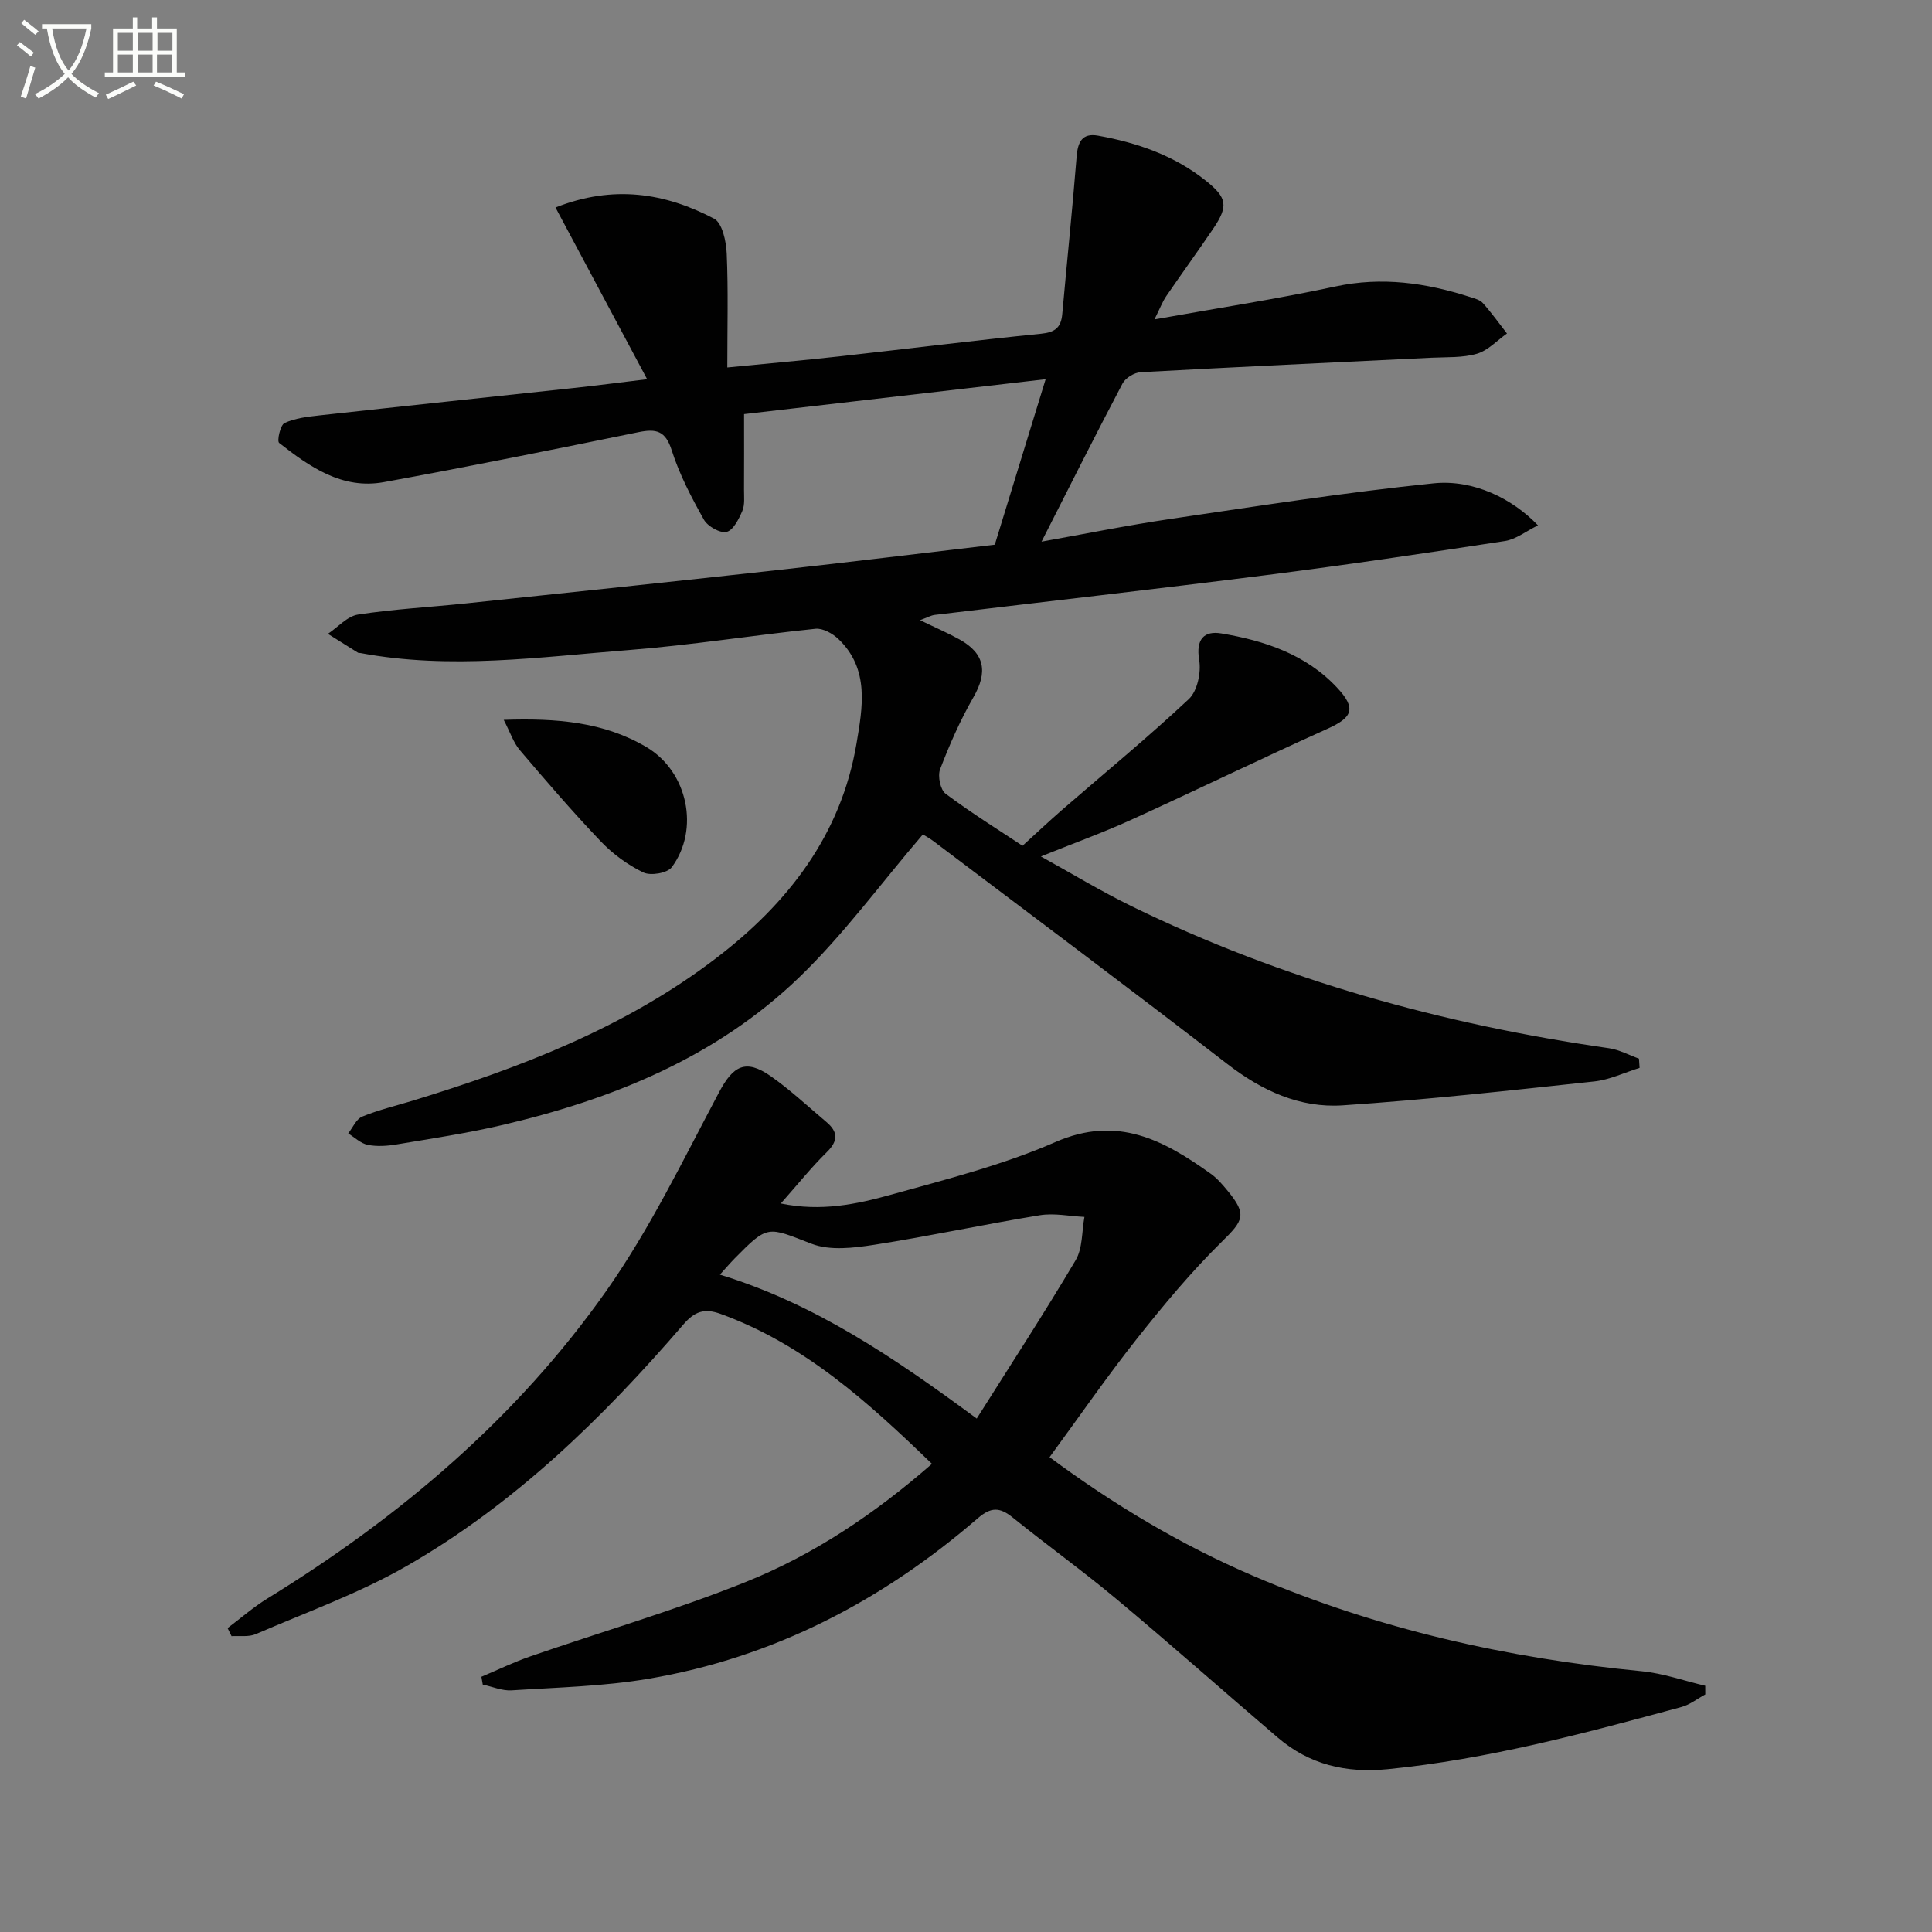
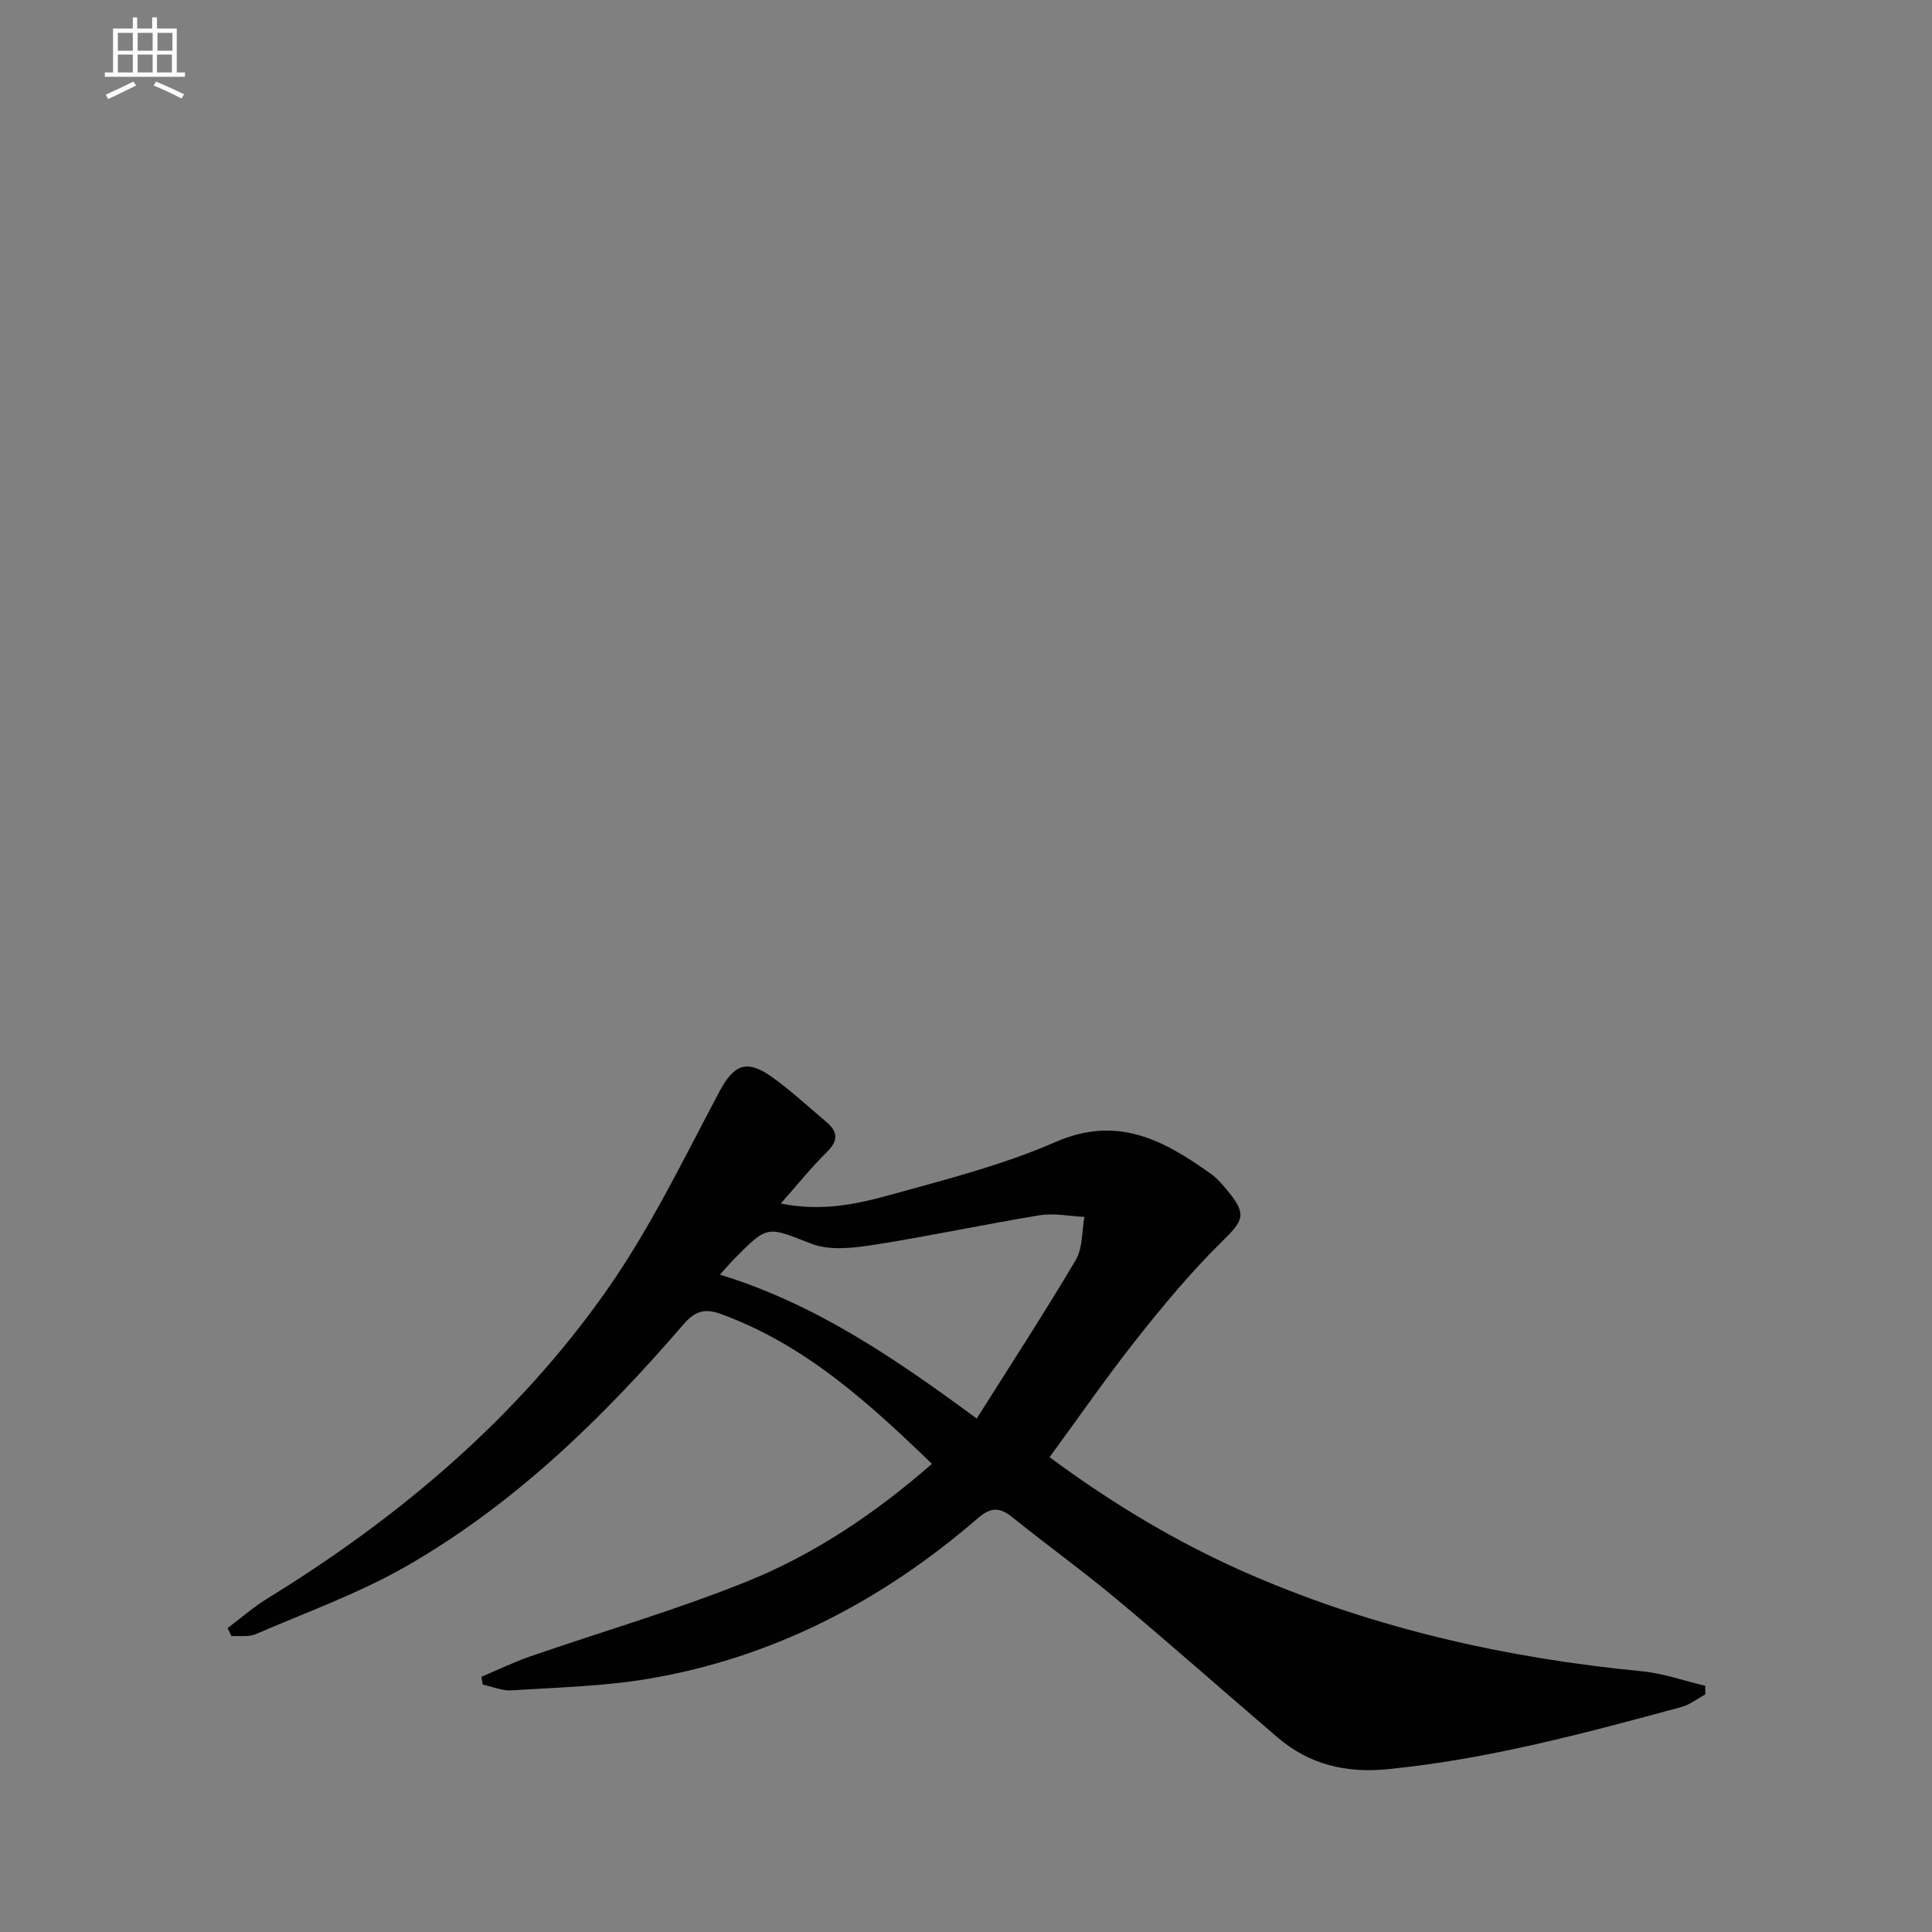
<svg xmlns="http://www.w3.org/2000/svg" enable-background="new 0 0 400 400" viewBox="0 0 400 400">
  <rect x="0" y="0" width="400" height="400" fill="#808080" stroke="none" />
-   <path d="m6.4 11.7c-1-.8-1.9-1.6-2.9-2.3l.6-.7c.9.7 1.9 1.4 2.9 2.2zm-2.1 8.3c.7-2.1 1.4-4.2 2-6.4.2.1.6.3 1 .4-.7 2.3-1.3 4.4-1.9 6.4zm3-12.8c-1.1-.9-2.1-1.7-2.9-2.4l.6-.7c1 .8 2 1.5 3 2.4zm1.4-1.3v-.9h10.2v.9c-.9 4.2-2.3 7.3-4.1 9.4 1.3 1.4 3.2 2.7 5.7 4-.2.2-.4.5-.7.9-2.5-1.4-4.4-2.7-5.7-4.2-1.4 1.5-3.5 3-6.1 4.4 0 0 0 0-.1-.1-.3-.4-.5-.7-.7-.8 2.7-1.3 4.7-2.8 6.2-4.2-1.8-2.2-3-5.3-3.7-9.4zm9.2 0h-7.1c.6 3.8 1.7 6.7 3.4 8.7 1.7-2 2.9-4.8 3.7-8.7z" fill="#fbfcfa" />
  <path d="m31.6 3.6h.9v2.3h4.1v9.1h1.7v.9h-16.6v-.9h1.7v-9.1h4.1v-2.3h.9v2.3h3.1v-2.3zm-4 13.3.6.8c-1.9.9-3.8 1.9-5.8 2.8-.2-.3-.3-.6-.5-.9 2-.9 3.9-1.8 5.7-2.7zm-3.2-10.1v3.7h3.1v-3.7zm0 4.5v3.7h3.1v-3.7zm4.1-4.5v3.7h3.1v-3.7zm0 4.5v3.7h3.1v-3.7zm9.1 9.1c-2.1-1.1-4.1-2-5.8-2.7l.5-.8c2.2.9 4.1 1.8 5.8 2.6zm-1.9-13.6h-3.1v3.7h3.1zm-3.2 4.5v3.7h3.1v-3.7z" fill="#fbfcfa" />
  <g fill="#010101">
-     <path d="m133.98 78.51c-6.53-12.25-12.65-23.71-18.97-35.55 12-4.75 22.69-3.01 32.83 2.31 1.71.9 2.51 4.72 2.62 7.24.33 7.58.12 15.18.12 23.57 8.64-.85 16-1.49 23.35-2.31 13.87-1.54 27.71-3.28 41.59-4.67 2.92-.29 4.16-1.27 4.41-4.09.97-10.85 2.1-21.69 2.97-32.55.24-3.03 1.11-4.97 4.45-4.37 8.11 1.46 15.75 4.09 22.3 9.32 4.4 3.52 4.73 5.22 1.51 9.97-3.17 4.68-6.5 9.25-9.69 13.92-.81 1.19-1.33 2.59-2.45 4.83 13.11-2.35 25.37-4.22 37.47-6.82 9.63-2.07 18.75-.75 27.86 2.18.94.3 2.07.59 2.67 1.27 1.78 1.99 3.34 4.18 4.98 6.29-2.06 1.45-3.93 3.52-6.22 4.19-2.94.86-6.21.67-9.35.82-20.09.98-40.18 1.9-60.26 3-1.32.07-3.14 1.18-3.75 2.32-5.7 10.82-11.18 21.74-16.78 32.76 8.49-1.51 17.69-3.38 26.96-4.74 18.03-2.66 36.07-5.47 54.19-7.33 8.28-.85 16.34 3.16 21.63 8.7-2.48 1.21-4.55 2.89-6.83 3.24-16.4 2.51-32.82 4.95-49.28 7.04-22.91 2.91-45.85 5.5-68.78 8.26-.8.1-1.55.54-3.04 1.09 3.06 1.49 5.67 2.61 8.15 3.98 5.29 2.93 5.89 6.78 2.89 11.99-2.72 4.73-4.94 9.79-6.89 14.89-.54 1.4.05 4.26 1.14 5.08 5.43 4.05 11.21 7.65 15.92 10.77 2.83-2.58 5.45-5.05 8.16-7.41 8.79-7.63 17.8-15.02 26.28-22.97 1.76-1.66 2.57-5.51 2.14-8.07-.73-4.31 1.01-6.11 4.56-5.52 8.95 1.49 17.53 4.33 23.96 11.2 4.09 4.37 3.25 6.21-2.06 8.59-13.61 6.12-27.03 12.66-40.62 18.84-5.86 2.66-11.93 4.86-18.62 7.55 6.21 3.43 12.34 7.15 18.75 10.29 31.31 15.3 64.46 24.47 98.87 29.41 2.13.31 4.14 1.42 6.21 2.16.04.64.09 1.27.13 1.91-3.13.97-6.2 2.47-9.4 2.81-17.34 1.86-34.68 3.79-52.07 4.95-8.87.59-16.71-3.02-23.87-8.55-20.14-15.56-40.54-30.79-60.85-46.14-1.04-.78-2.21-1.38-2.21-1.39-8.71 10.17-16.38 20.71-25.63 29.61-17.22 16.59-38.8 25.3-61.8 30.63-7.1 1.64-14.33 2.73-21.52 3.93-1.95.33-4.05.47-5.97.09-1.45-.29-2.71-1.54-4.05-2.37.95-1.2 1.66-2.97 2.9-3.48 3.36-1.38 6.94-2.23 10.43-3.29 22.36-6.85 44.05-15.15 62.87-29.53 14.9-11.38 25.85-25.53 29.04-44.42 1.24-7.37 2.77-15.42-3.74-21.63-1.2-1.15-3.23-2.28-4.74-2.13-12.89 1.33-25.71 3.39-38.61 4.4-18.51 1.45-37.06 4.11-55.64.62-.16-.03-.36.01-.49-.07-2.08-1.29-4.15-2.6-6.22-3.9 2.07-1.38 4-3.64 6.23-3.99 7.38-1.14 14.87-1.53 22.31-2.31 21.31-2.24 42.62-4.48 63.91-6.83 15.34-1.7 30.67-3.57 45.62-5.33 3.5-11.39 6.88-22.38 10.53-34.26-21.67 2.51-42.37 4.91-62.44 7.23 0 5.71.02 10.66-.01 15.61-.01 1.49.2 3.14-.35 4.43-.72 1.68-1.88 4.01-3.26 4.34-1.33.32-3.91-1.14-4.69-2.52-2.58-4.6-5.08-9.37-6.67-14.37-1.29-4.06-3.21-4.5-6.88-3.75-17.55 3.58-35.11 7.13-52.72 10.34-8.61 1.57-15.35-3.15-21.68-8.12-.48-.38.24-3.7 1.12-4.11 2.17-1.01 4.75-1.31 7.2-1.58 17.49-1.93 35-3.77 52.5-5.66 4.62-.49 9.23-1.1 15.37-1.84z" />
    <path d="m217.3 301.69c13.25 9.81 27.15 18.13 42.18 24.58 25.72 11.03 52.63 17.05 80.4 19.74 4.45.43 8.78 1.98 13.17 3.01 0 .6.01 1.19.01 1.79-1.64.89-3.19 2.14-4.95 2.61-20.02 5.43-40.04 10.82-60.8 12.87-8.63.85-16.2-.93-22.77-6.55-11.13-9.51-22.08-19.23-33.31-28.61-7.02-5.87-14.46-11.22-21.59-16.97-2.65-2.13-4.46-2.19-7.21.19-19.78 17.09-42.31 28.85-68.22 33.23-9.3 1.57-18.84 1.78-28.28 2.39-1.96.13-3.98-.77-5.98-1.19-.09-.54-.19-1.08-.28-1.62 3.38-1.42 6.69-3.04 10.15-4.23 14.88-5.15 30.05-9.56 44.63-15.42 14.06-5.65 26.67-14.1 38.5-24.44-13.18-12.72-26.38-24.74-43.78-31.05-3.42-1.24-5.4-.44-7.66 2.17-16.71 19.4-34.97 37.2-57.3 50.03-9.87 5.67-20.76 9.57-31.26 14.11-1.46.63-3.33.31-5.01.42-.27-.56-.54-1.11-.82-1.67 2.75-2.07 5.37-4.37 8.29-6.16 27.38-16.84 51.62-37.36 70.15-63.7 9.03-12.83 15.93-27.19 23.33-41.11 2.9-5.46 5.48-6.95 10.7-3.29 4.06 2.85 7.72 6.29 11.53 9.5 2.39 2.02 2.45 3.87.07 6.21-3.18 3.12-5.98 6.63-9.53 10.64 8.39 1.72 15.69.15 22.74-1.8 11.51-3.2 23.22-6.16 34.11-10.92 12.87-5.63 22.47-.36 32.19 6.58 1.33.95 2.44 2.27 3.5 3.55 4.02 4.88 3.24 6.12-1.23 10.5-6.37 6.26-12.13 13.2-17.68 20.21-6.19 7.83-11.87 16.06-17.99 24.4zm-15.08-7.99c7.02-11.14 13.99-21.82 20.48-32.79 1.47-2.48 1.26-5.95 1.82-8.96-3.08-.15-6.25-.83-9.23-.35-11.46 1.87-22.82 4.33-34.29 6.12-4.25.66-9.16 1.26-12.97-.21-9.16-3.53-8.97-4.03-15.96 3.07-.92.94-1.77 1.94-3.02 3.32 19.56 5.99 35.9 17.06 53.17 29.8z" />
-     <path d="m104.29 149.04c10.97-.38 20.79.43 29.6 5.67 8.52 5.07 11 17.03 5.19 24.84-.91 1.23-4.36 1.81-5.87 1.09-3.22-1.55-6.3-3.8-8.78-6.39-5.84-6.11-11.36-12.54-16.84-18.98-1.29-1.54-1.95-3.63-3.3-6.23z" />
  </g>
</svg>